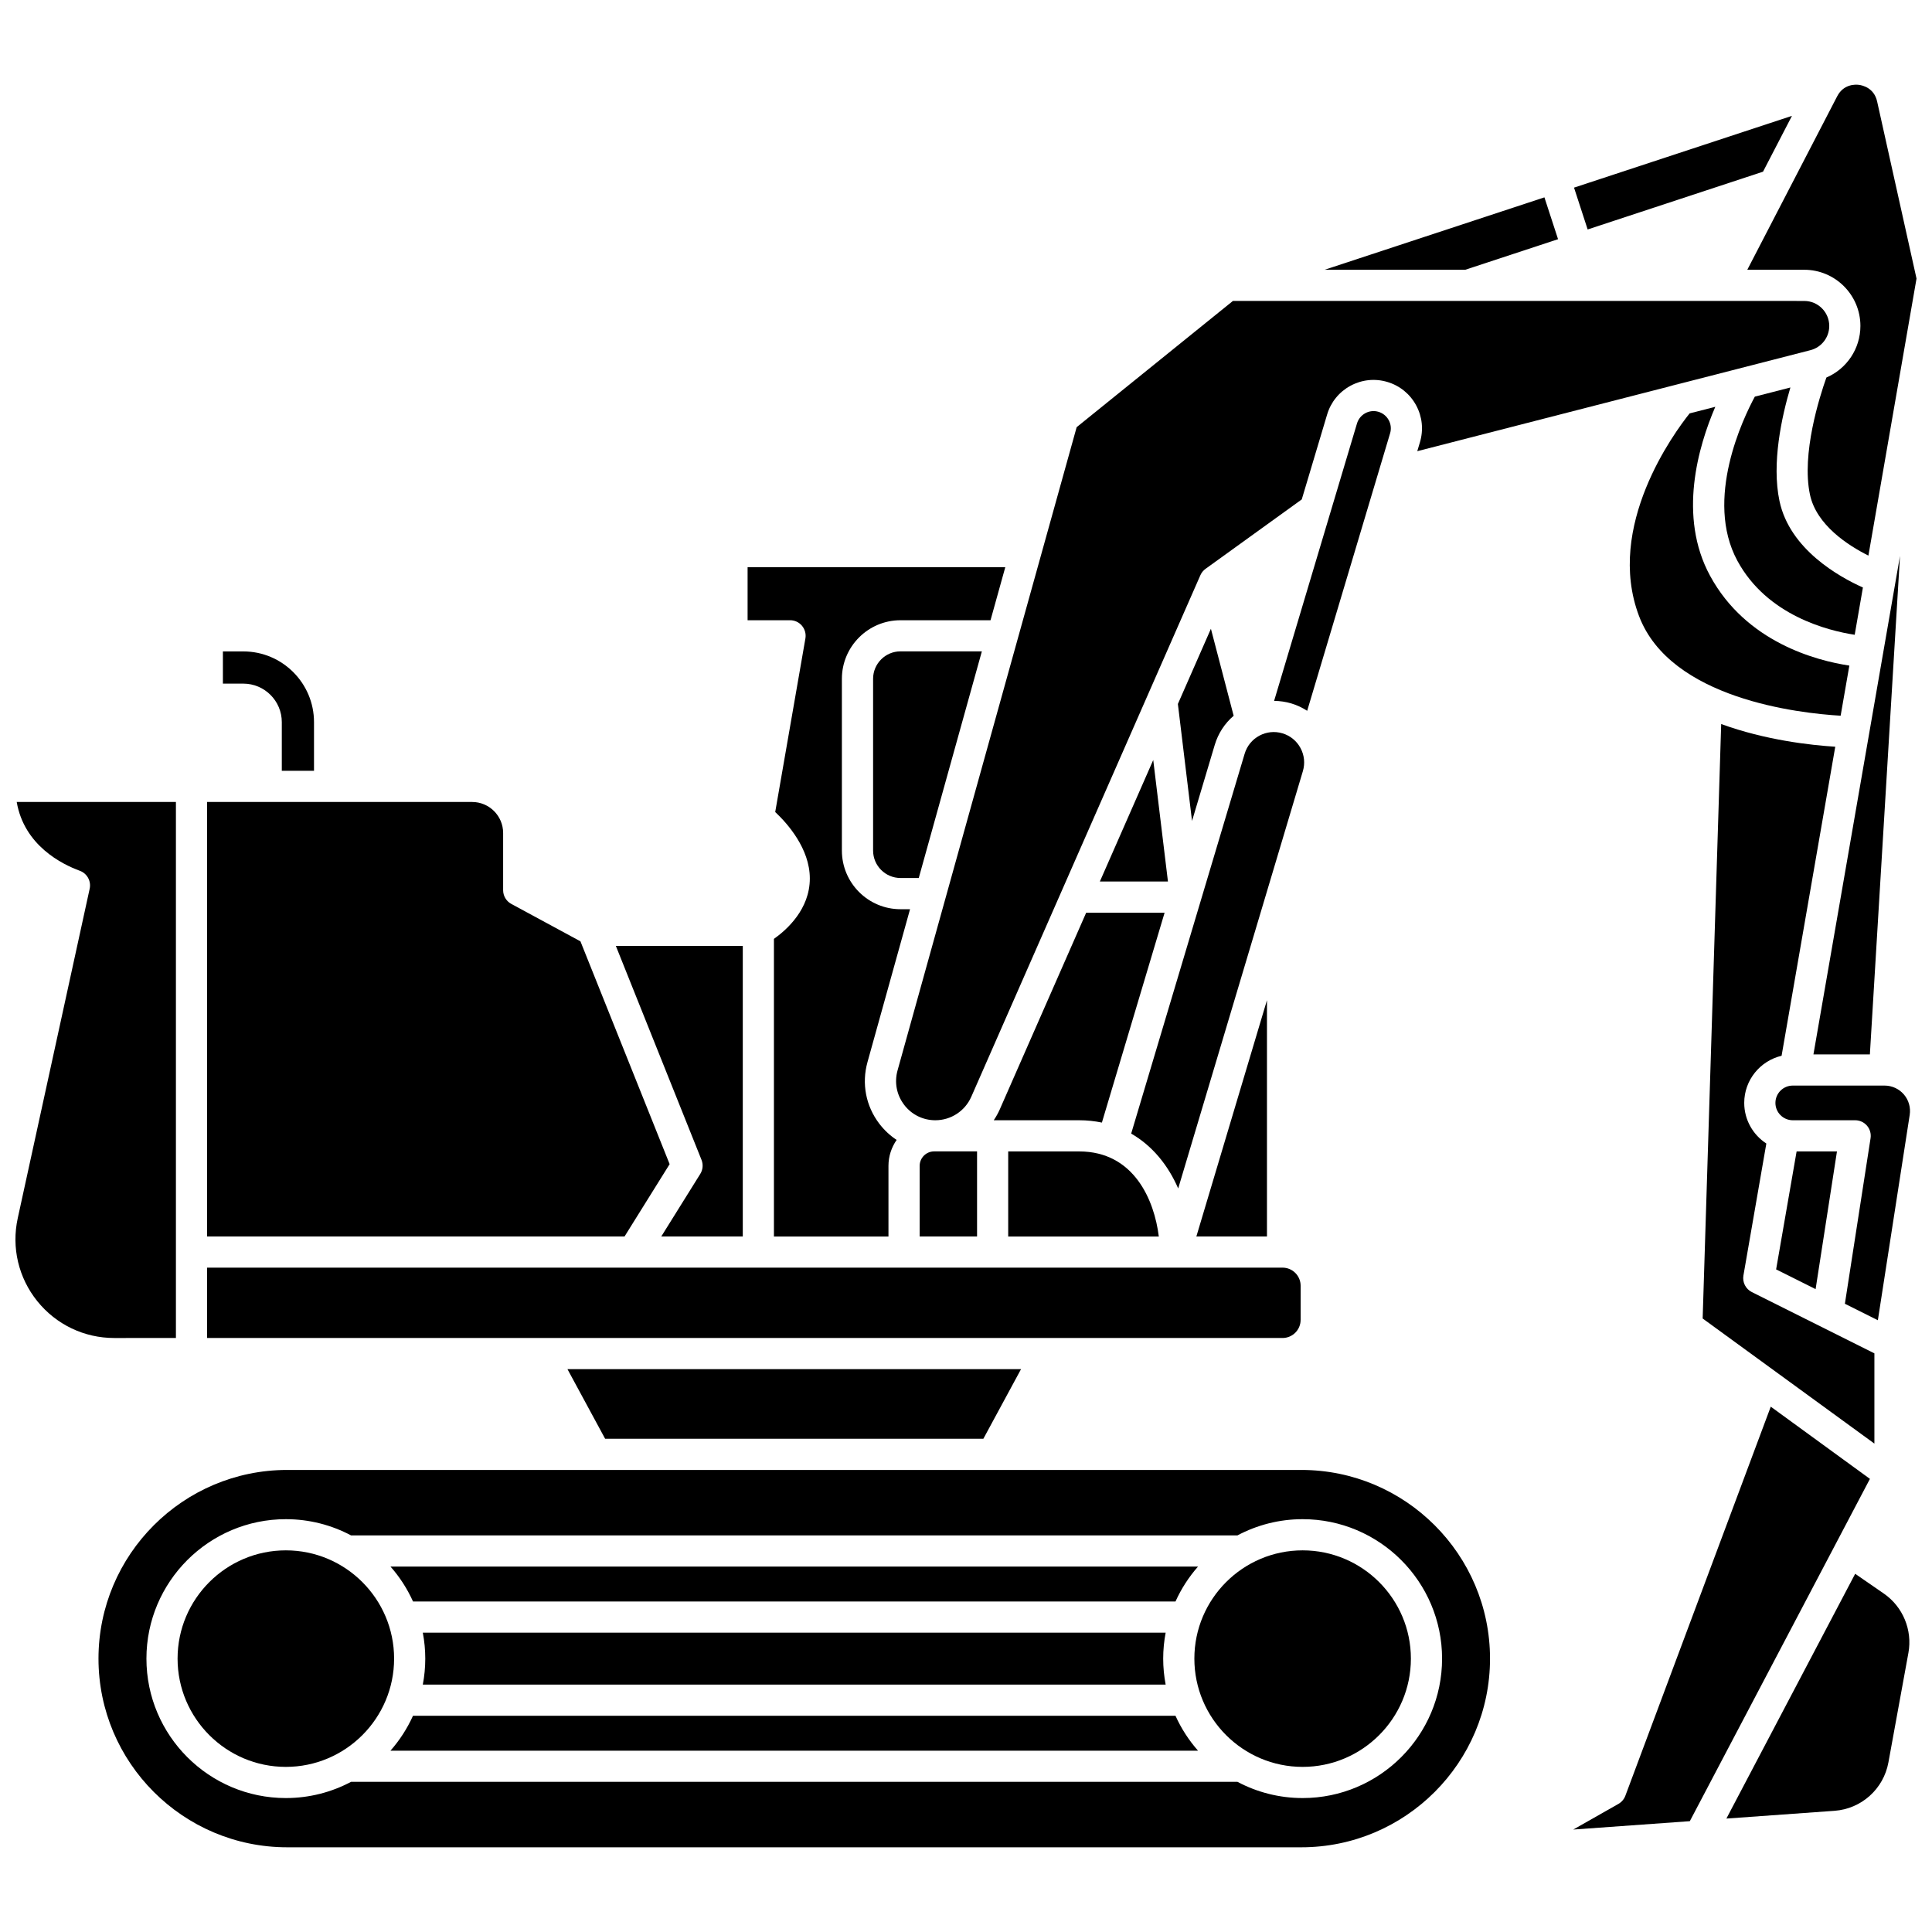
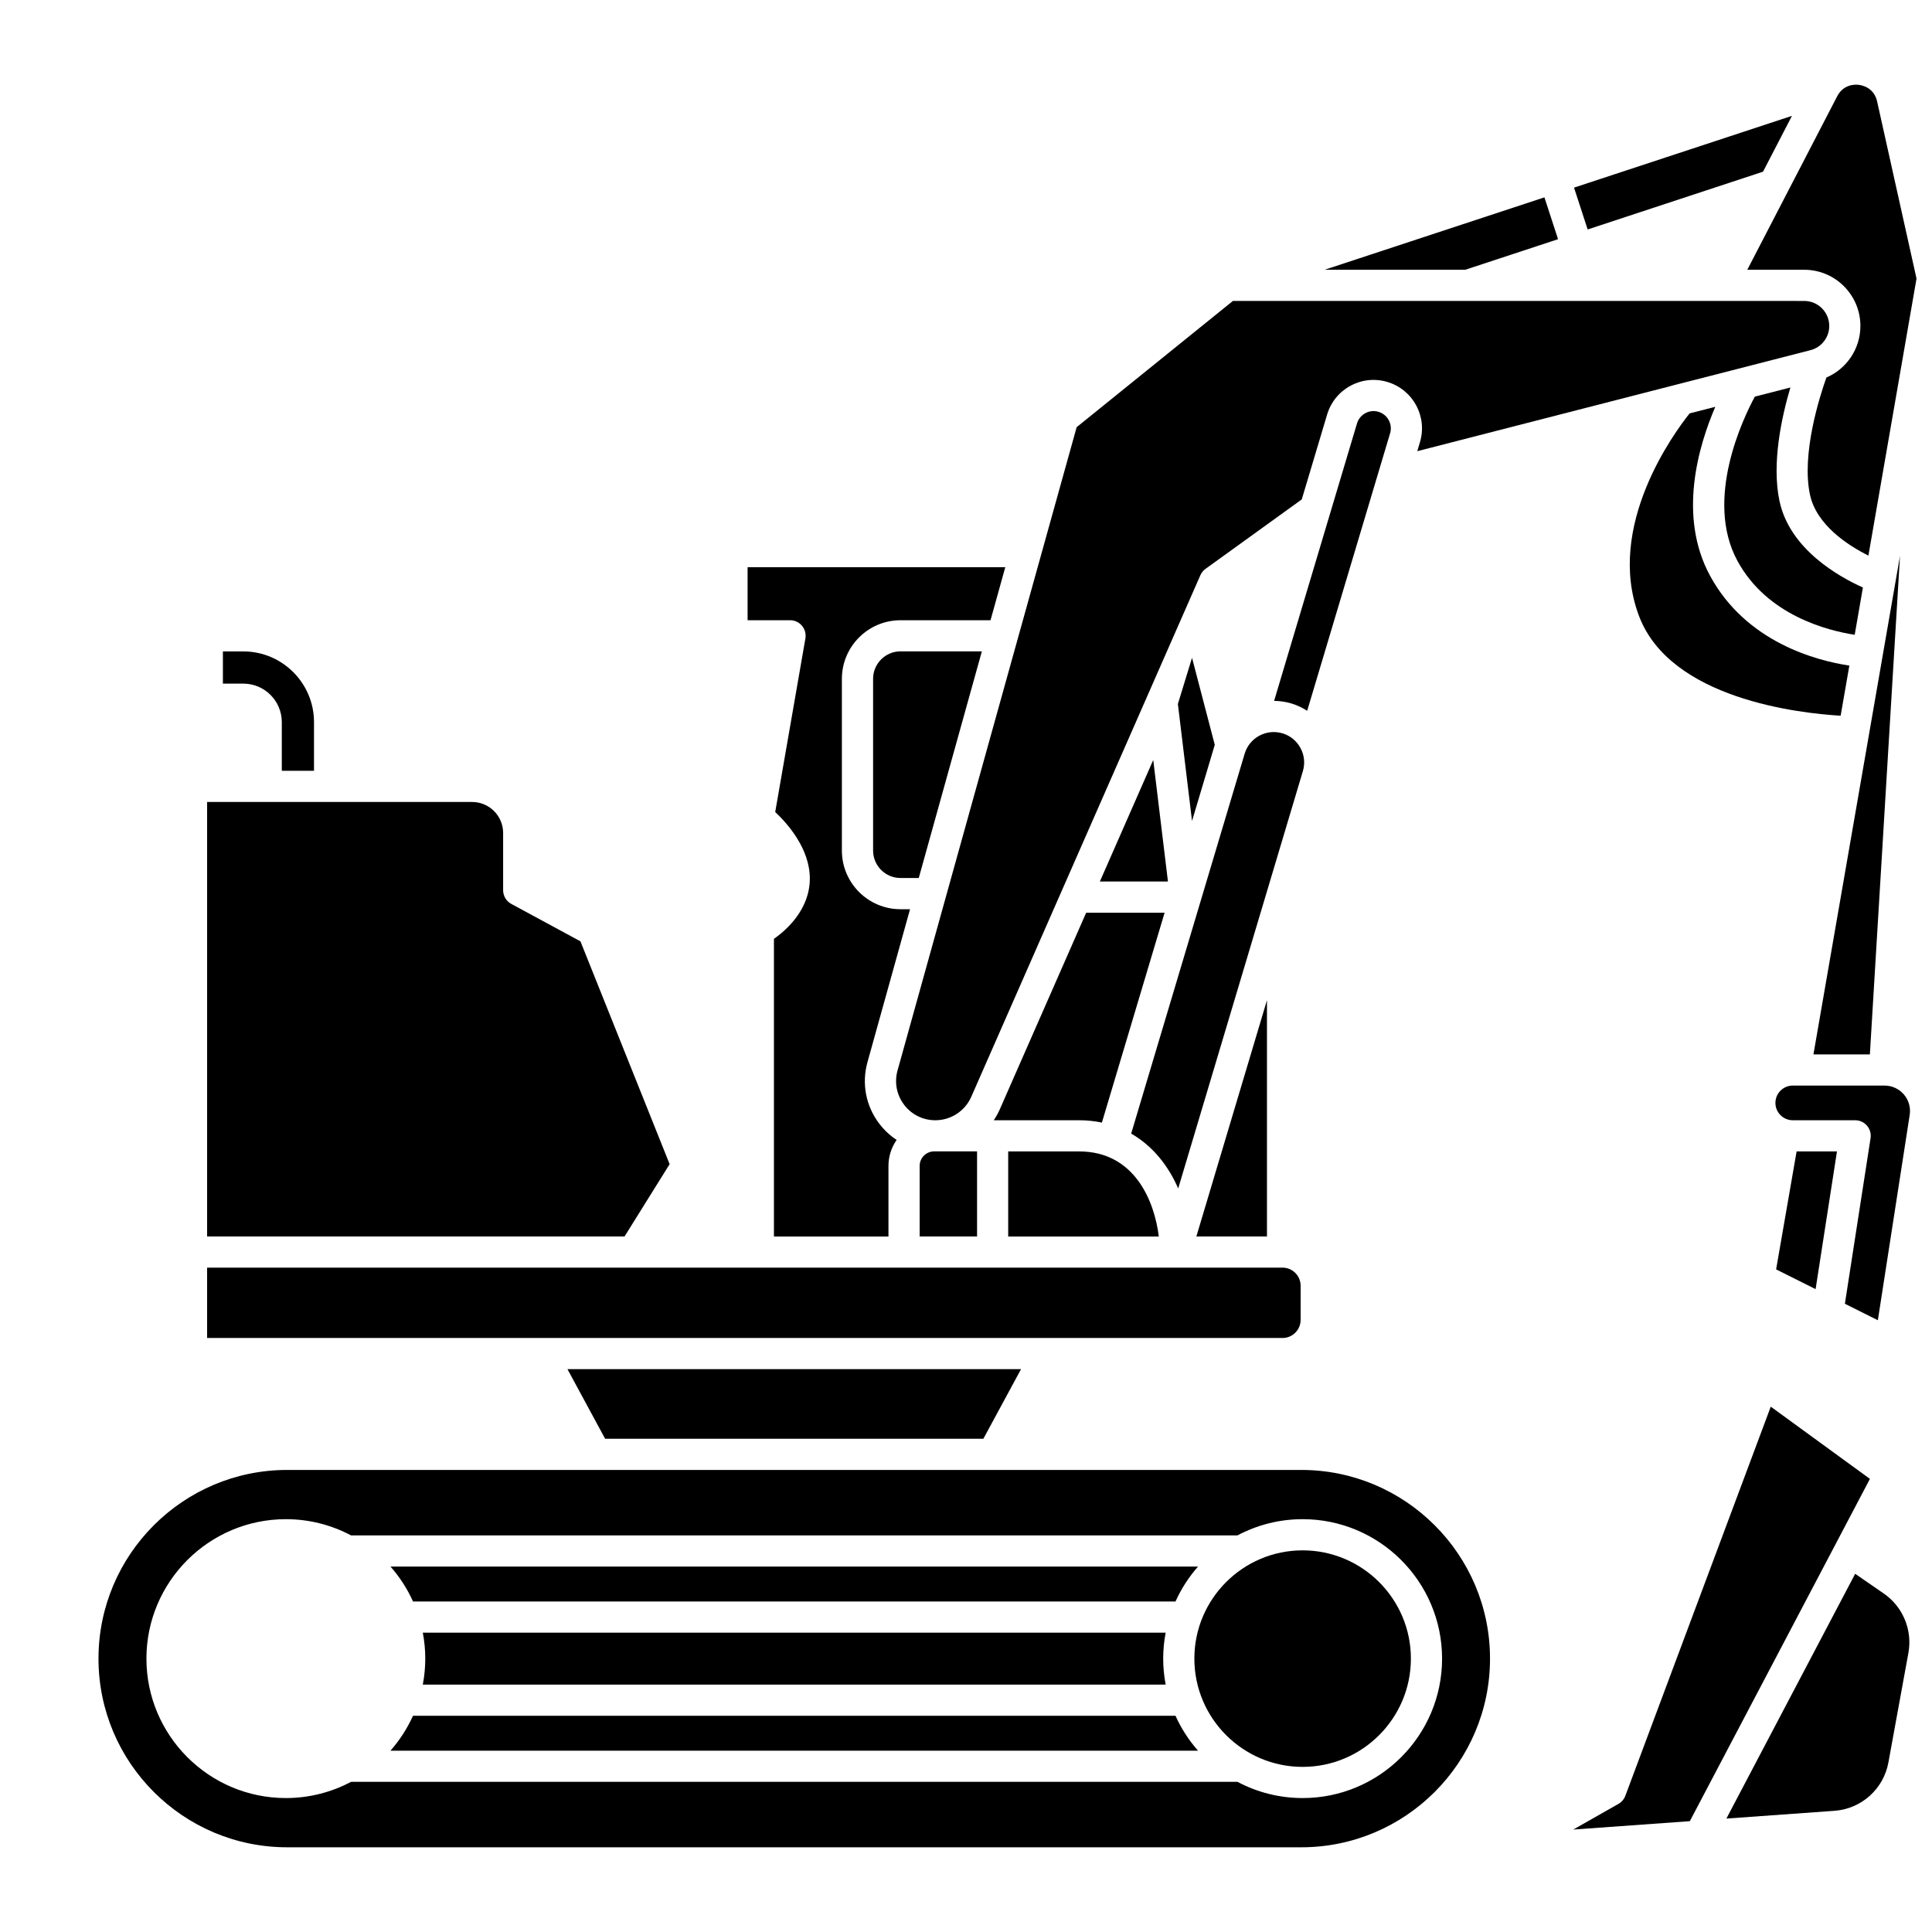
<svg xmlns="http://www.w3.org/2000/svg" width="800px" height="800px" version="1.1" viewBox="144 144 512 512">
  <defs>
    <clipPath id="b">
      <path d="m607 166h44.902v126h-44.902z" />
    </clipPath>
    <clipPath id="a">
      <path d="m148.09 356h42.906v143h-42.906z" />
    </clipPath>
  </defs>
  <path d="m408.96 437.98c-0.449 1.023-0.996 1.988-1.605 2.898h22.625c2.125 0 4.133 0.223 6.035 0.617l16.617-55.617h-20.785z" />
  <path d="m512.39 258.83c0.352-1.172 0.223-2.41-0.359-3.484-0.582-1.074-1.547-1.859-2.715-2.211-1.172-0.352-2.41-0.223-3.484 0.359-1.074 0.582-1.859 1.547-2.211 2.715l-21.969 73.531c1.527 0.012 3.066 0.23 4.57 0.68 1.523 0.457 2.922 1.125 4.195 1.949z" />
  <path d="m488.64 342.23c-1.02-1.895-2.719-3.273-4.777-3.891-2.059-0.617-4.238-0.391-6.129 0.629-1.895 1.02-3.273 2.719-3.887 4.777l-30.074 100.67c5.644 3.238 9.816 8.441 12.461 14.539l33.043-110.6c0.609-2.059 0.387-4.234-0.637-6.125z" />
  <path d="m449.62 345.41-14.145 32.199h18.043z" />
  <path d="m383.59 436.77c1.984 2.613 5.004 4.109 8.285 4.109 4.125 0 7.863-2.441 9.523-6.219l60.715-138.22c0.297-0.676 0.766-1.258 1.363-1.688l25.504-18.402 6.723-22.5c0.98-3.285 3.184-5.992 6.199-7.621 3.016-1.629 6.488-1.988 9.773-1.004 3.285 0.98 5.992 3.184 7.621 6.199 1.629 3.016 1.984 6.488 1.004 9.773l-0.707 2.371 104.2-26.77c2.93-0.754 4.977-3.391 4.977-6.418 0-3.652-2.973-6.625-6.625-6.625l-151.41-0.004-41.41 33.453-47.469 170.48c-0.879 3.16-0.246 6.473 1.742 9.086z" />
  <path d="m429.98 449.14h-18.797v22.547h39.914c-1.168-9.496-6.484-22.547-21.117-22.547z" />
-   <path d="m456.15 330.56 3.75 31.004 6.027-20.18c0.91-3.039 2.648-5.684 5.004-7.699l-6.027-23.055z" />
+   <path d="m456.15 330.56 3.75 31.004 6.027-20.18l-6.027-23.055z" />
  <path d="m479.76 409.06-18.711 62.621h18.711z" />
  <path d="m620.12 449.14-5.43 31.266 10.465 5.231 5.66-36.496z" />
-   <path d="m616.14 423.79 14.223-81.902c-6.508-0.41-18.496-1.734-30.23-6.012l-4.91 157.54 45.512 33.152v-23.914l-32.484-16.242c-1.633-0.816-2.535-2.606-2.223-4.402l6.07-34.965c-3.519-2.297-5.859-6.262-5.859-10.77 0.004-6.062 4.238-11.148 9.902-12.488z" />
  <path d="m556.9 207.39-3.613-11.086-58.266 19.191h37.27z" />
  <g clip-path="url(#b)">
    <path d="m622.14 215.49c8.207 0 14.887 6.676 14.887 14.887 0 6.019-3.613 11.355-9.012 13.672-1.797 5.051-6.652 20.234-4.356 31.035 1.723 8.086 10.137 13.48 15.488 16.156l12.75-73.414-10.441-46.941c-0.801-3.602-3.883-4.273-4.805-4.394-0.926-0.121-4.074-0.258-5.773 3.016l-23.828 45.984z" />
  </g>
  <path d="m591.77 253.55c-4.043 5.059-22.418 29.934-13.406 53.719 8.332 21.98 42.41 25.754 53.426 26.402l2.309-13.281c-8.719-1.32-27.352-6.164-36.922-23.82-8.543-15.758-3.125-34.25 1.395-44.762z" />
  <path d="m609.05 249.11c-3.047 5.641-13.461 27.195-4.613 43.52 7.84 14.469 23.934 18.496 31.078 19.594l2.176-12.531c-6.254-2.797-19.375-10.086-22.102-22.891-2.133-10.027 0.586-22.375 2.883-30.113z" />
  <path d="m611.22 189.5 7.668-14.797-57.754 19.02 3.609 11.086z" />
  <path d="m647.52 291.32-22.941 132.11h14.957z" />
  <path d="m356.53 309.83c0.785 0.934 1.117 2.164 0.91 3.367l-8 45.996c3.195 3 9.172 9.668 9.172 17.609 0 8.16-6.113 13.609-9.512 16.008v78.879h30.352v-18.707c0-2.562 0.805-4.934 2.168-6.891-1.742-1.148-3.301-2.598-4.613-4.32-3.559-4.688-4.695-10.625-3.117-16.297l11.281-40.523h-2.531c-8.562 0-15.531-6.969-15.531-15.531v-45.52c0-8.562 6.969-15.531 15.531-15.531h23.859l3.914-14.062h-68.293v14.062h11.242c1.227-0.012 2.383 0.527 3.168 1.461z" />
  <path d="m253.45 598.69c-1.527 3.387-3.547 6.504-5.973 9.258h214.01c-2.426-2.754-4.449-5.871-5.973-9.258z" />
  <path d="m489.21 554.86c-15.82 0-28.691 12.871-28.691 28.691 0 15.82 12.871 28.691 28.691 28.691 15.82 0 28.691-12.871 28.691-28.691 0-15.82-12.871-28.691-28.691-28.691z" />
  <path d="m488.87 533.55h-268.77c-27.57 0-50 22.43-50 50 0 27.57 22.43 50 50 50h268.77c27.57 0 50-22.43 50-50 0-27.566-22.43-50-50-50zm0.344 86.953c-6.238 0-12.113-1.559-17.273-4.297h-234.91c-5.16 2.738-11.035 4.297-17.273 4.297-20.375 0-36.953-16.578-36.953-36.953s16.578-36.953 36.953-36.953c6.234 0 12.113 1.559 17.27 4.297h234.91c5.16-2.738 11.035-4.297 17.273-4.297 20.375 0 36.953 16.578 36.953 36.953 0.004 20.379-16.574 36.953-36.949 36.953z" />
-   <path d="m219.75 554.86c-15.82 0-28.691 12.871-28.691 28.691 0 15.82 12.871 28.691 28.691 28.691 15.82 0 28.691-12.871 28.691-28.691 0-15.82-12.867-28.691-28.691-28.691z" />
  <path d="m613.27 516.78-38.535 103.12c-0.34 0.906-0.988 1.668-1.828 2.148l-11.977 6.801 30.891-2.219 47.727-90.711z" />
  <path d="m643.43 431.69h-24.332c-2.531 0-4.594 2.062-4.594 4.594s2.062 4.594 4.594 4.594h16.539c1.207 0 2.352 0.527 3.137 1.441 0.785 0.914 1.129 2.129 0.945 3.32l-6.805 43.871 8.738 4.367 8.441-54.418c0.301-1.949-0.262-3.922-1.543-5.418-1.285-1.492-3.152-2.352-5.121-2.352z" />
  <path d="m256.05 576.68c0.422 2.231 0.652 4.527 0.652 6.875 0 2.352-0.23 4.648-0.652 6.875h196.86c-0.422-2.231-0.652-4.527-0.652-6.875 0-2.352 0.23-4.648 0.652-6.875z" />
  <path d="m643.23 566.31-7.59-5.238-34.129 64.867 28.637-2.055c7.137-0.512 13.016-5.785 14.301-12.82l5.301-29.035c1.102-6.051-1.457-12.223-6.519-15.719z" />
  <g clip-path="url(#a)">
-     <path d="m190.62 498.58v-142.05h-42.191c1.984 11.586 12.102 16.547 16.715 18.23 1.941 0.707 3.059 2.742 2.621 4.762l-19.062 87.309c-1.699 7.777 0.191 15.793 5.184 21.996 4.992 6.199 12.422 9.758 20.383 9.758z" />
-   </g>
+     </g>
  <path d="m218.68 335.37v12.902h8.535v-12.902c0-10.332-8.406-18.738-18.738-18.738h-5.406v8.535h5.406c5.625 0 10.203 4.574 10.203 10.203z" />
-   <path d="m329.58 455.1-10.336 16.578h21.602v-77.008h-33.641l22.703 56.707c0.488 1.227 0.367 2.606-0.328 3.723z" />
  <path d="m455.52 568.41c1.527-3.387 3.547-6.504 5.973-9.258l-214.01 0.004c2.426 2.754 4.449 5.871 5.973 9.258z" />
  <path d="m375.38 323.89v45.52c0 4.008 3.262 7.269 7.269 7.269h4.832l16.723-60.062h-21.559c-4.004 0-7.266 3.262-7.266 7.273z" />
  <path d="m321.46 452.51-23.637-59.047-18.324-9.918c-1.336-0.723-2.164-2.117-2.164-3.633v-15.164c0-4.531-3.684-8.215-8.215-8.215h-70.234v115.15h110.62z" />
  <path d="m387.72 452.97v18.707h15.211v-22.547h-11.371c-2.121 0.004-3.84 1.723-3.84 3.84z" />
  <path d="m404.6 525.29 9.984-18.449h-120.2l9.984 18.449z" />
  <path d="m488.68 493.79v-9.059c0-2.641-2.148-4.793-4.793-4.793l-285 0.004v18.641h285c2.641-0.004 4.789-2.152 4.789-4.793z" />
</svg>